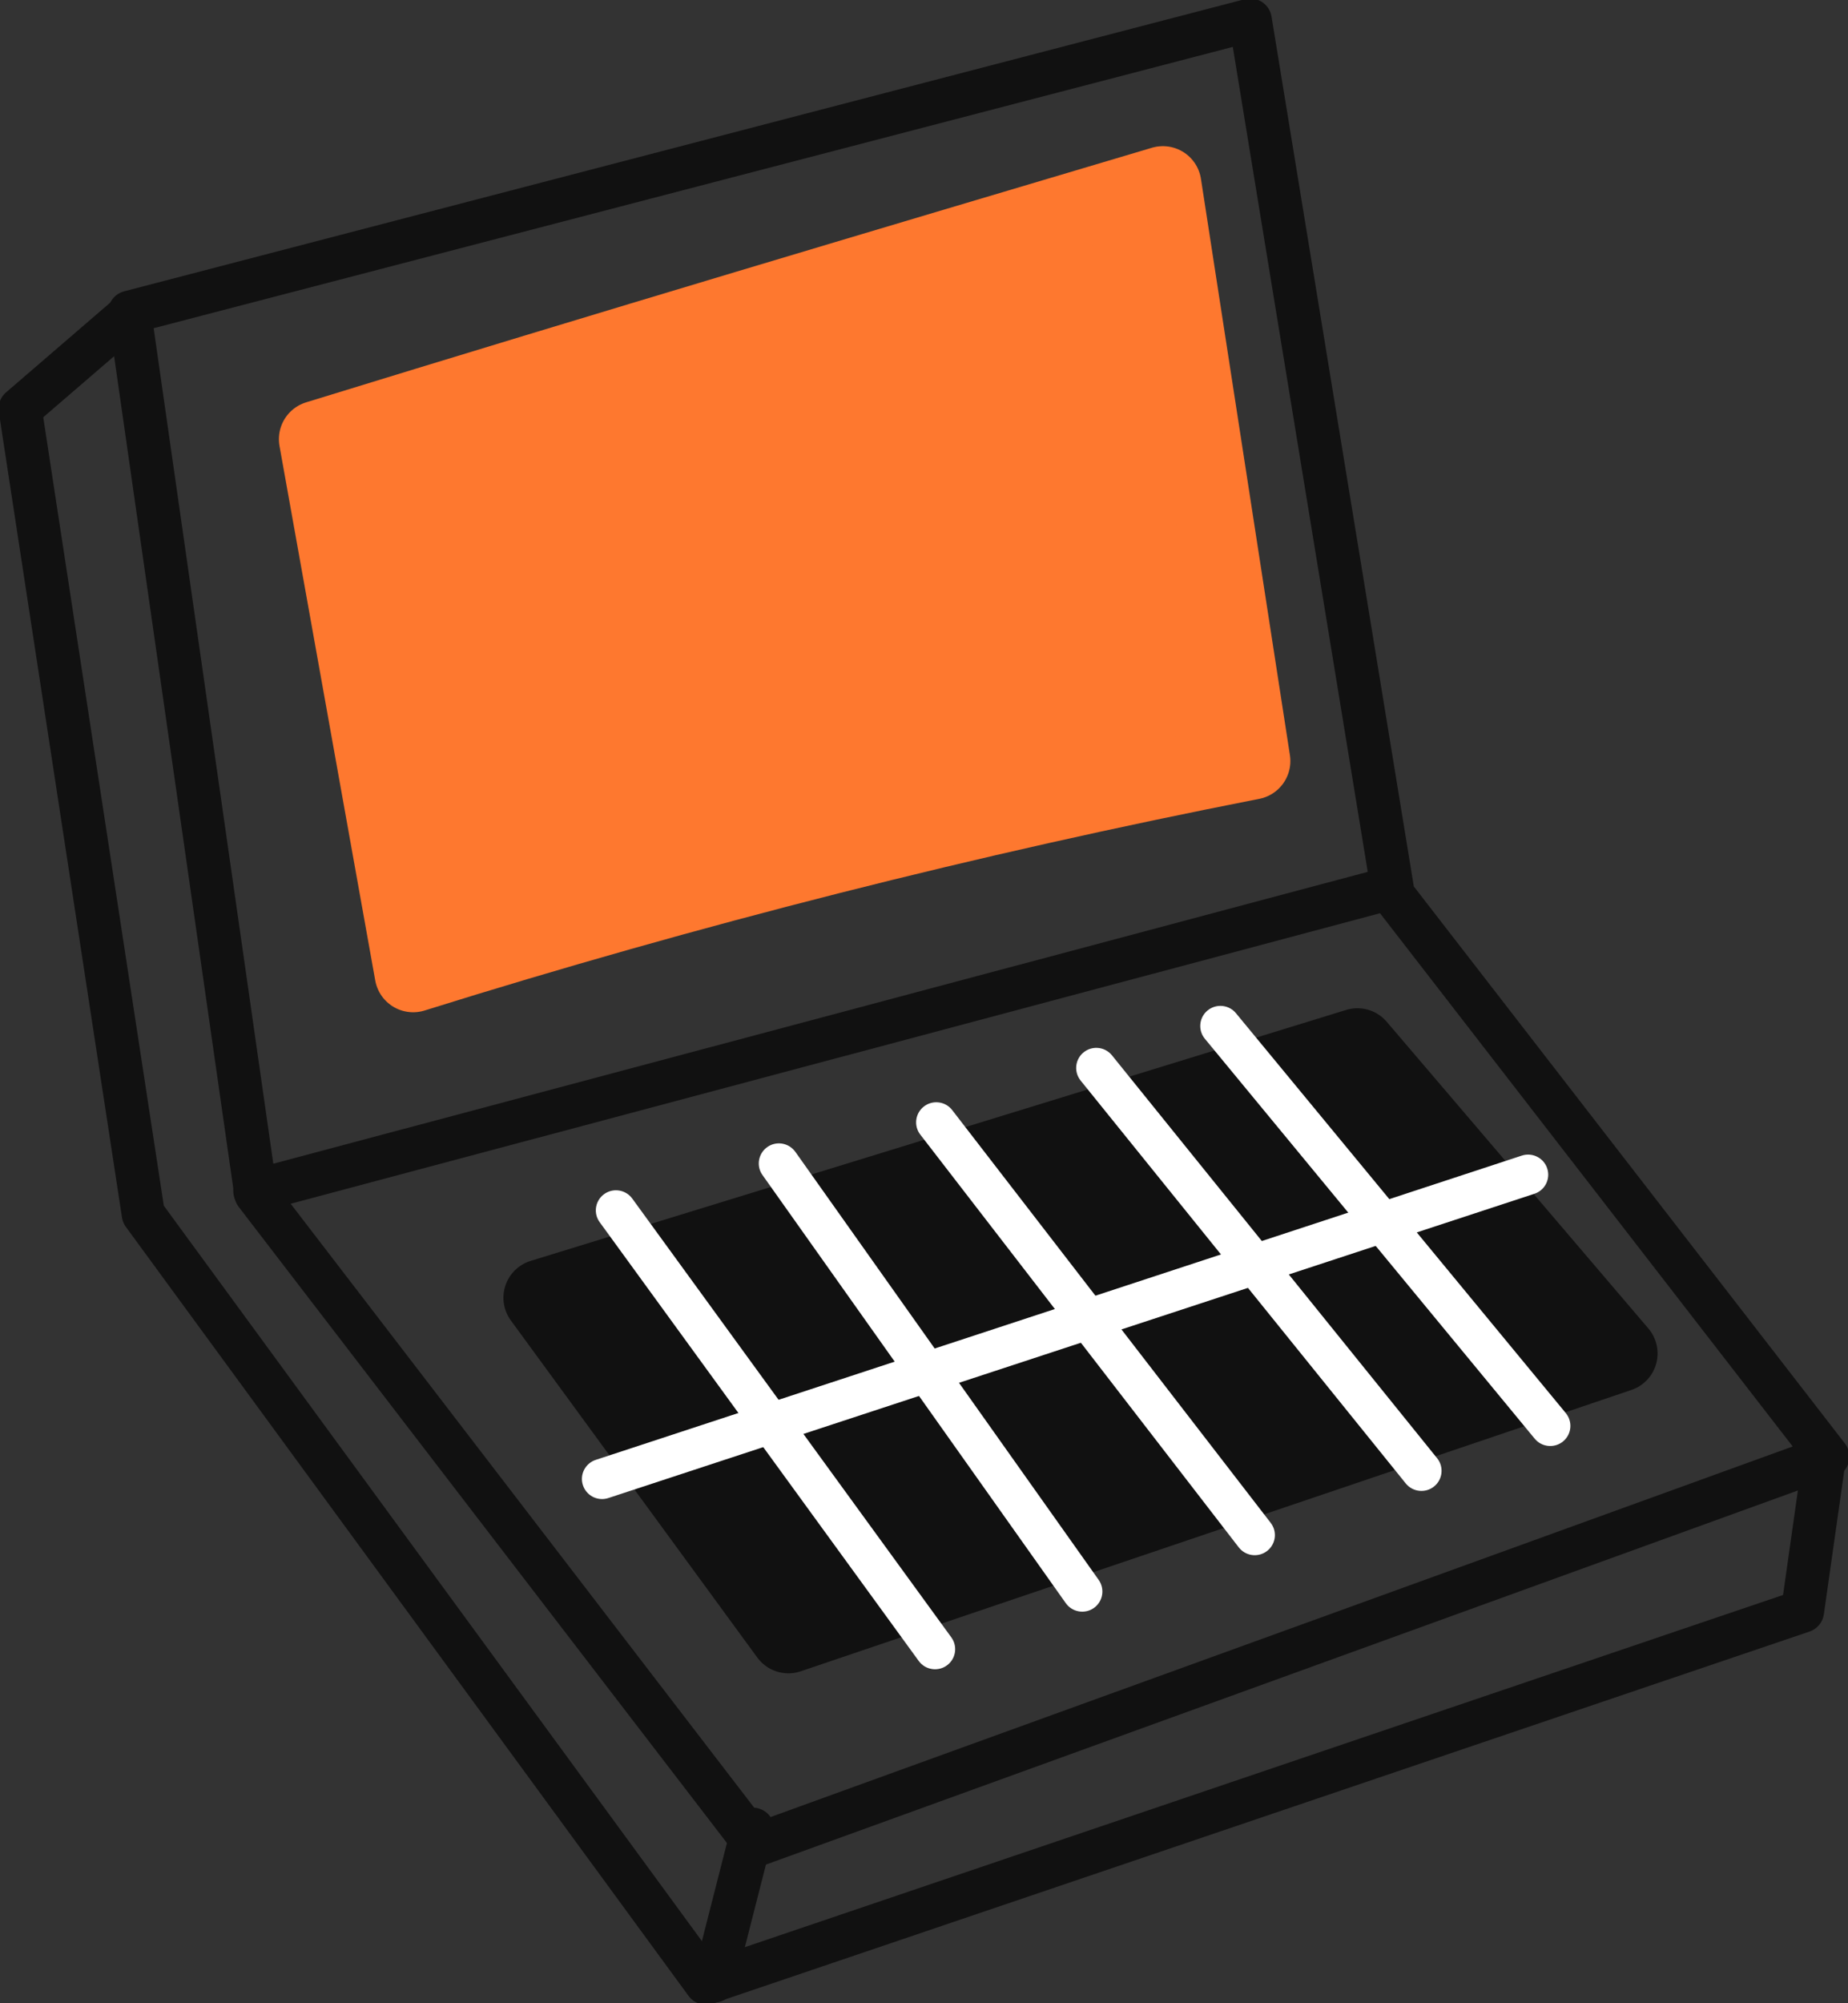
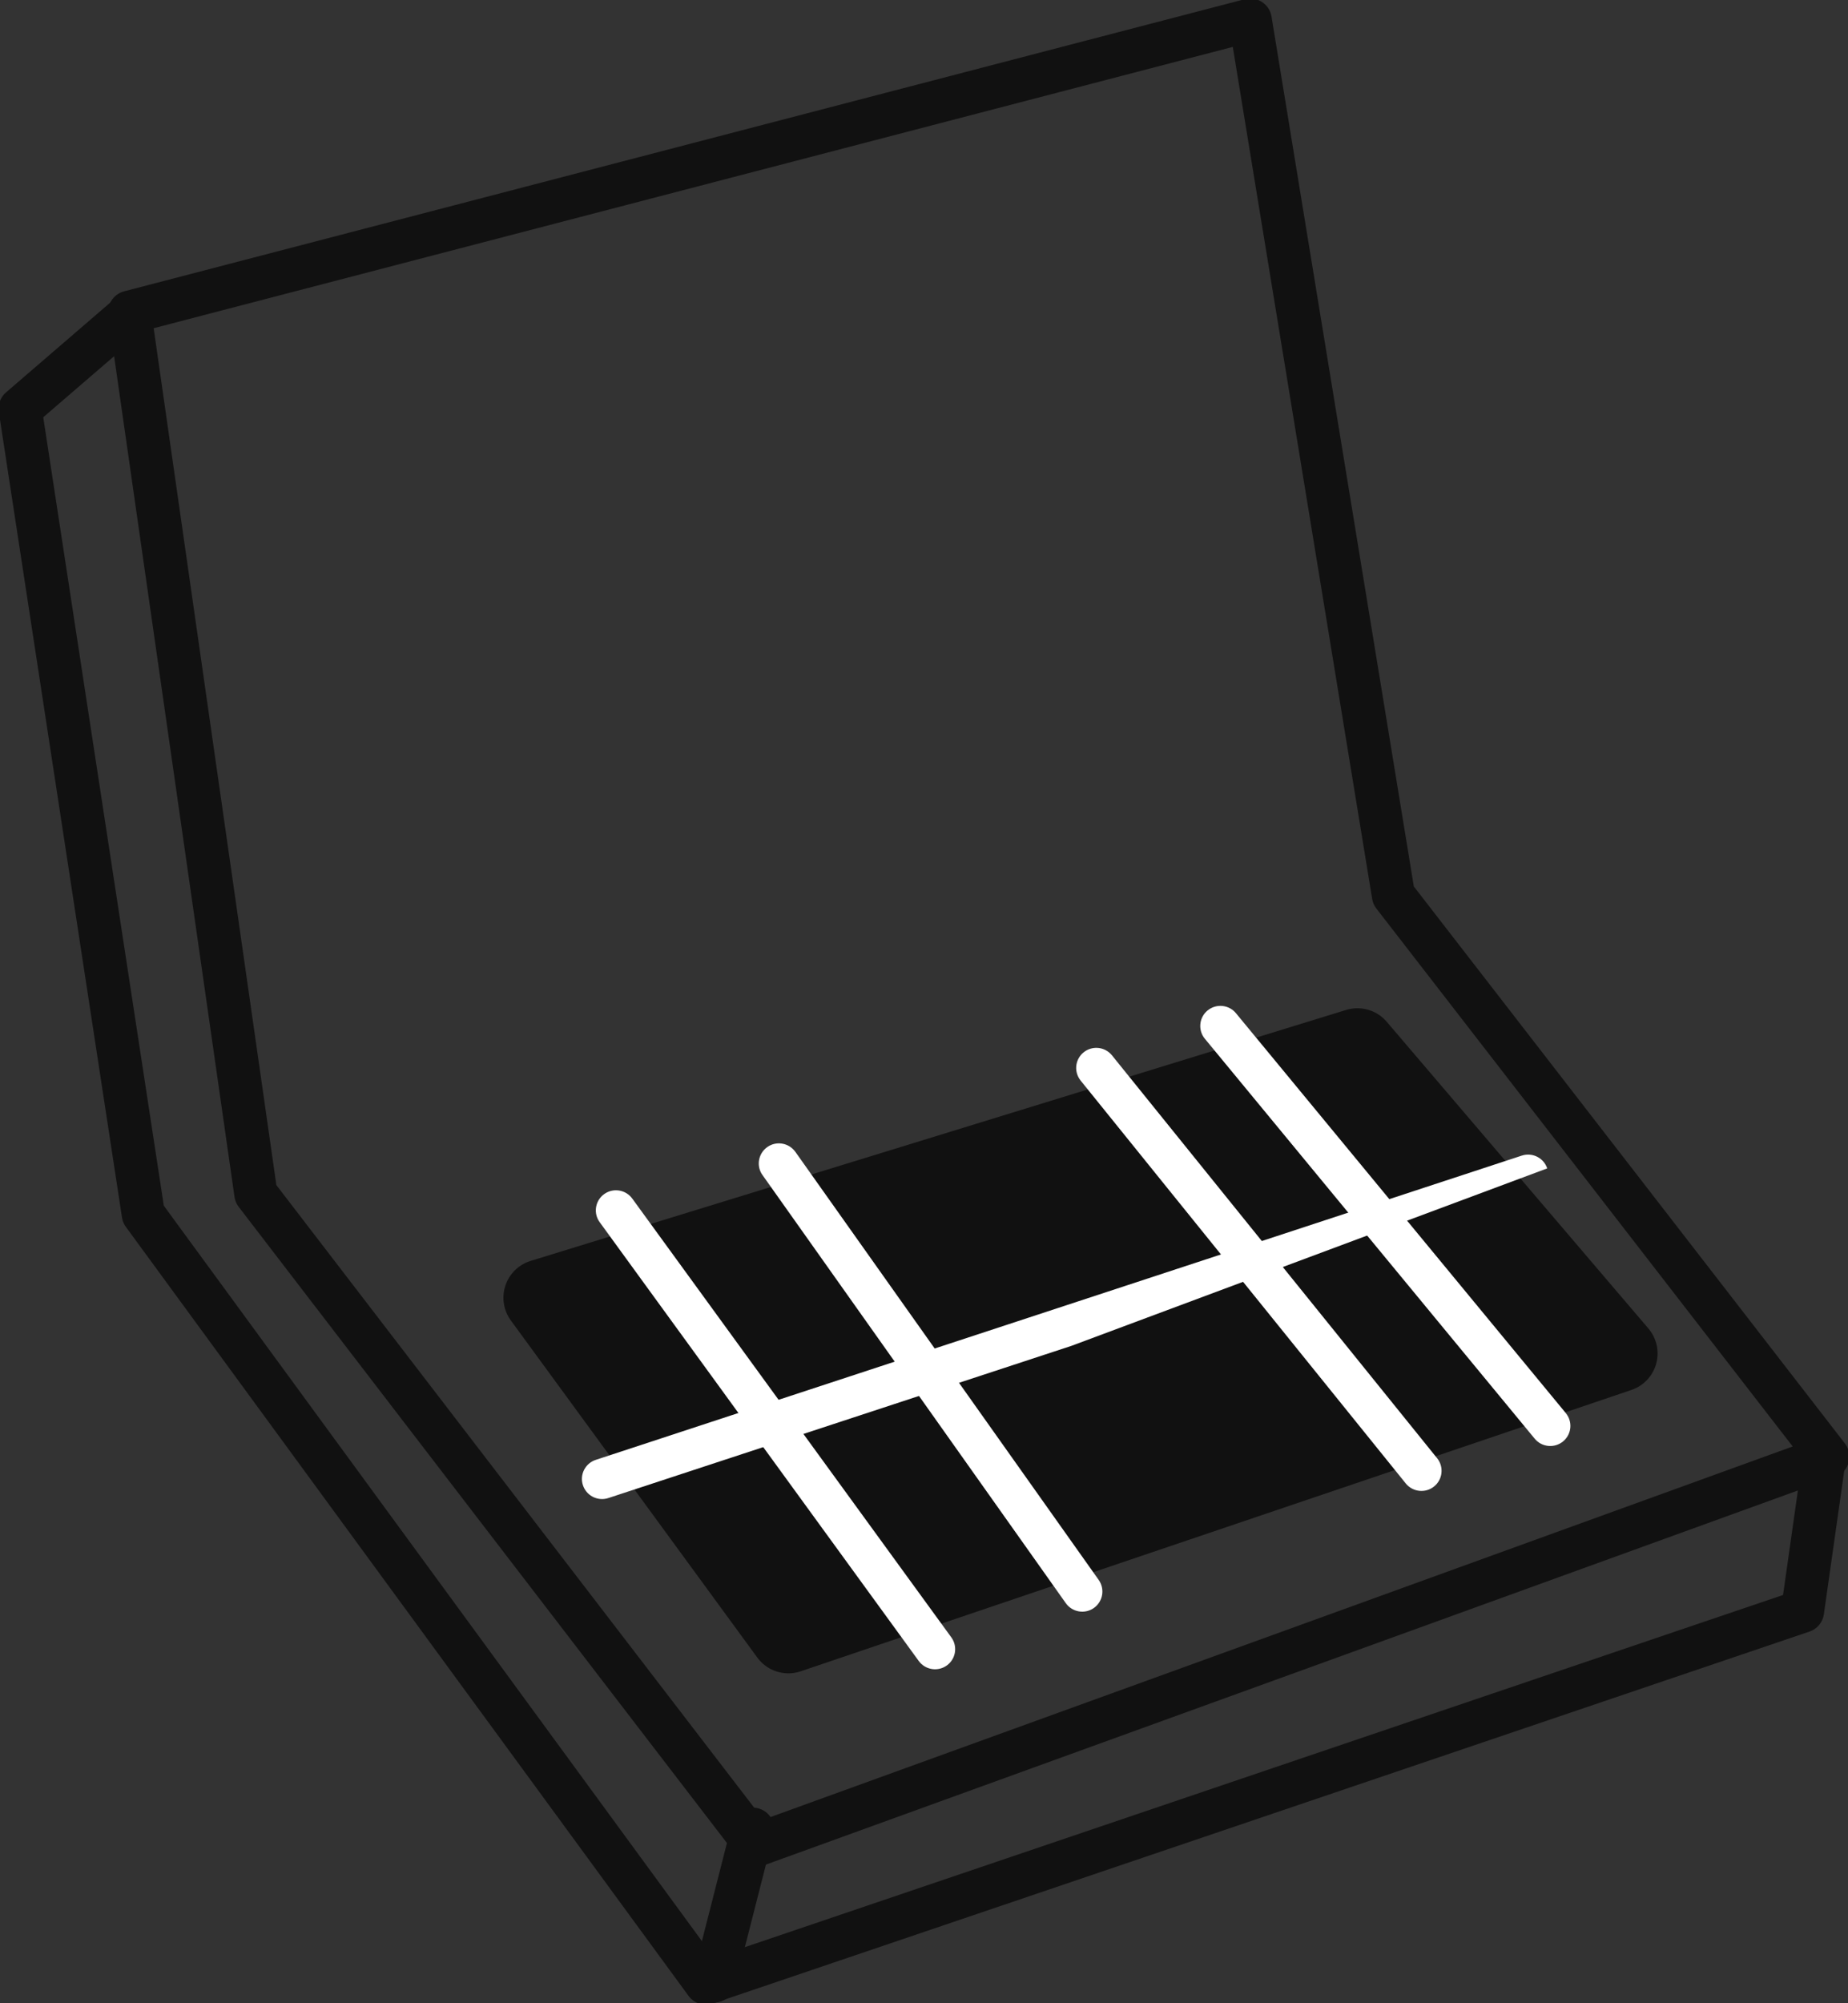
<svg xmlns="http://www.w3.org/2000/svg" width="48" height="52" viewBox="0 0 48 52" fill="none">
  <rect x="0" y="0" width="48" height="52" fill="#333333" stroke="none" />
  <g clip-path="url(#clip0_385_999)">
-     <path d="M8.244 11.4C9.073 16.025 9.902 20.65 10.731 25.276C17.884 23.039 25.16 21.195 32.516 19.755C31.746 14.768 30.976 9.781 30.205 4.794C23.05 6.92 15.895 9.046 8.244 11.4Z" fill="#FE782F" stroke="#FE782F" stroke-width="2" stroke-miterlimit="10" stroke-linecap="round" stroke-linejoin="round" />
    <path d="M14.076 33.686L20.477 42.436L42.054 35.133L35.258 27.172L14.076 33.686Z" fill="#111111" stroke="#111111" stroke-width="2" stroke-miterlimit="10" stroke-linecap="round" stroke-linejoin="round" />
    <path d="M3.366 8.104L6.645 30.988L19.633 47.9L47.477 37.812L36.193 23.241L32.474 0.521L3.366 8.104Z" stroke="#111111" stroke-width="1.12" stroke-miterlimit="10" stroke-linecap="round" stroke-linejoin="round" />
-     <path d="M6.619 30.915L36.063 23.068" stroke="#111111" stroke-width="1.12" stroke-miterlimit="10" stroke-linecap="round" stroke-linejoin="round" />
    <path d="M3.377 8.152L0.523 10.609L3.722 31.518L18.336 51.478L46.819 41.822L47.394 37.774" stroke="#111111" stroke-width="1.12" stroke-miterlimit="10" stroke-linecap="round" stroke-linejoin="round" />
    <path d="M19.551 47.482C19.216 48.796 18.881 50.109 18.545 51.423" stroke="#111111" stroke-width="1.12" stroke-miterlimit="10" stroke-linecap="round" stroke-linejoin="round" />
-     <path d="M39.578 29.983C39.837 29.926 40.103 30.073 40.187 30.329C40.278 30.603 40.129 30.898 39.854 30.988L27.828 34.936C23.819 36.253 19.81 37.569 15.801 38.886L15.749 38.9C15.491 38.957 15.225 38.81 15.141 38.553C15.05 38.28 15.2 37.985 15.474 37.895L27.501 33.946C31.509 32.629 35.518 31.313 39.527 29.997L39.578 29.983Z" fill="white" />
+     <path d="M39.578 29.983C39.837 29.926 40.103 30.073 40.187 30.329L27.828 34.936C23.819 36.253 19.81 37.569 15.801 38.886L15.749 38.9C15.491 38.957 15.225 38.81 15.141 38.553C15.05 38.28 15.2 37.985 15.474 37.895L27.501 33.946C31.509 32.629 35.518 31.313 39.527 29.997L39.578 29.983Z" fill="white" />
    <path d="M15.692 30.997C15.911 30.838 16.212 30.874 16.389 31.071L16.423 31.113L24.71 42.503L24.739 42.548C24.872 42.776 24.813 43.073 24.594 43.231C24.375 43.39 24.073 43.354 23.897 43.157L23.863 43.115L15.576 31.725L15.547 31.681C15.413 31.452 15.473 31.155 15.692 30.997Z" fill="white" />
    <path d="M19.93 29.775C20.151 29.619 20.451 29.659 20.625 29.858L20.659 29.9L24.598 35.456C25.911 37.308 27.224 39.16 28.538 41.012C28.704 41.248 28.648 41.573 28.412 41.74C28.177 41.906 27.85 41.85 27.683 41.615C26.37 39.763 25.057 37.91 23.744 36.058L19.805 30.502L19.776 30.457C19.645 30.227 19.709 29.931 19.93 29.775Z" fill="white" />
-     <path d="M23.999 28.721C24.214 28.556 24.516 28.583 24.698 28.775L24.733 28.816L33.005 39.53L33.036 39.575C33.176 39.799 33.124 40.097 32.91 40.261C32.695 40.426 32.393 40.399 32.211 40.207L32.176 40.167L23.904 29.452L23.873 29.408C23.734 29.183 23.785 28.886 23.999 28.721Z" fill="white" />
    <path d="M28.148 27.315C28.359 27.146 28.661 27.167 28.847 27.355L28.883 27.395L37.328 37.853C37.509 38.077 37.473 38.406 37.248 38.586C37.023 38.767 36.694 38.731 36.513 38.507C35.105 36.764 33.698 35.021 32.291 33.278L28.068 28.049L28.037 28.005C27.892 27.784 27.937 27.484 28.148 27.315Z" fill="white" />
    <path d="M31.366 26.229C31.576 26.058 31.878 26.075 32.067 26.261L32.103 26.301L40.671 36.682L40.702 36.725C40.849 36.945 40.808 37.244 40.599 37.416C40.39 37.588 40.087 37.571 39.899 37.385L39.862 37.345L31.295 26.964L31.263 26.921C31.116 26.701 31.157 26.401 31.366 26.229Z" fill="white" />
  </g>
  <defs>
    <clipPath id="clip0_385_999">
      <rect width="48" height="52" fill="white" />
    </clipPath>
  </defs>
</svg>